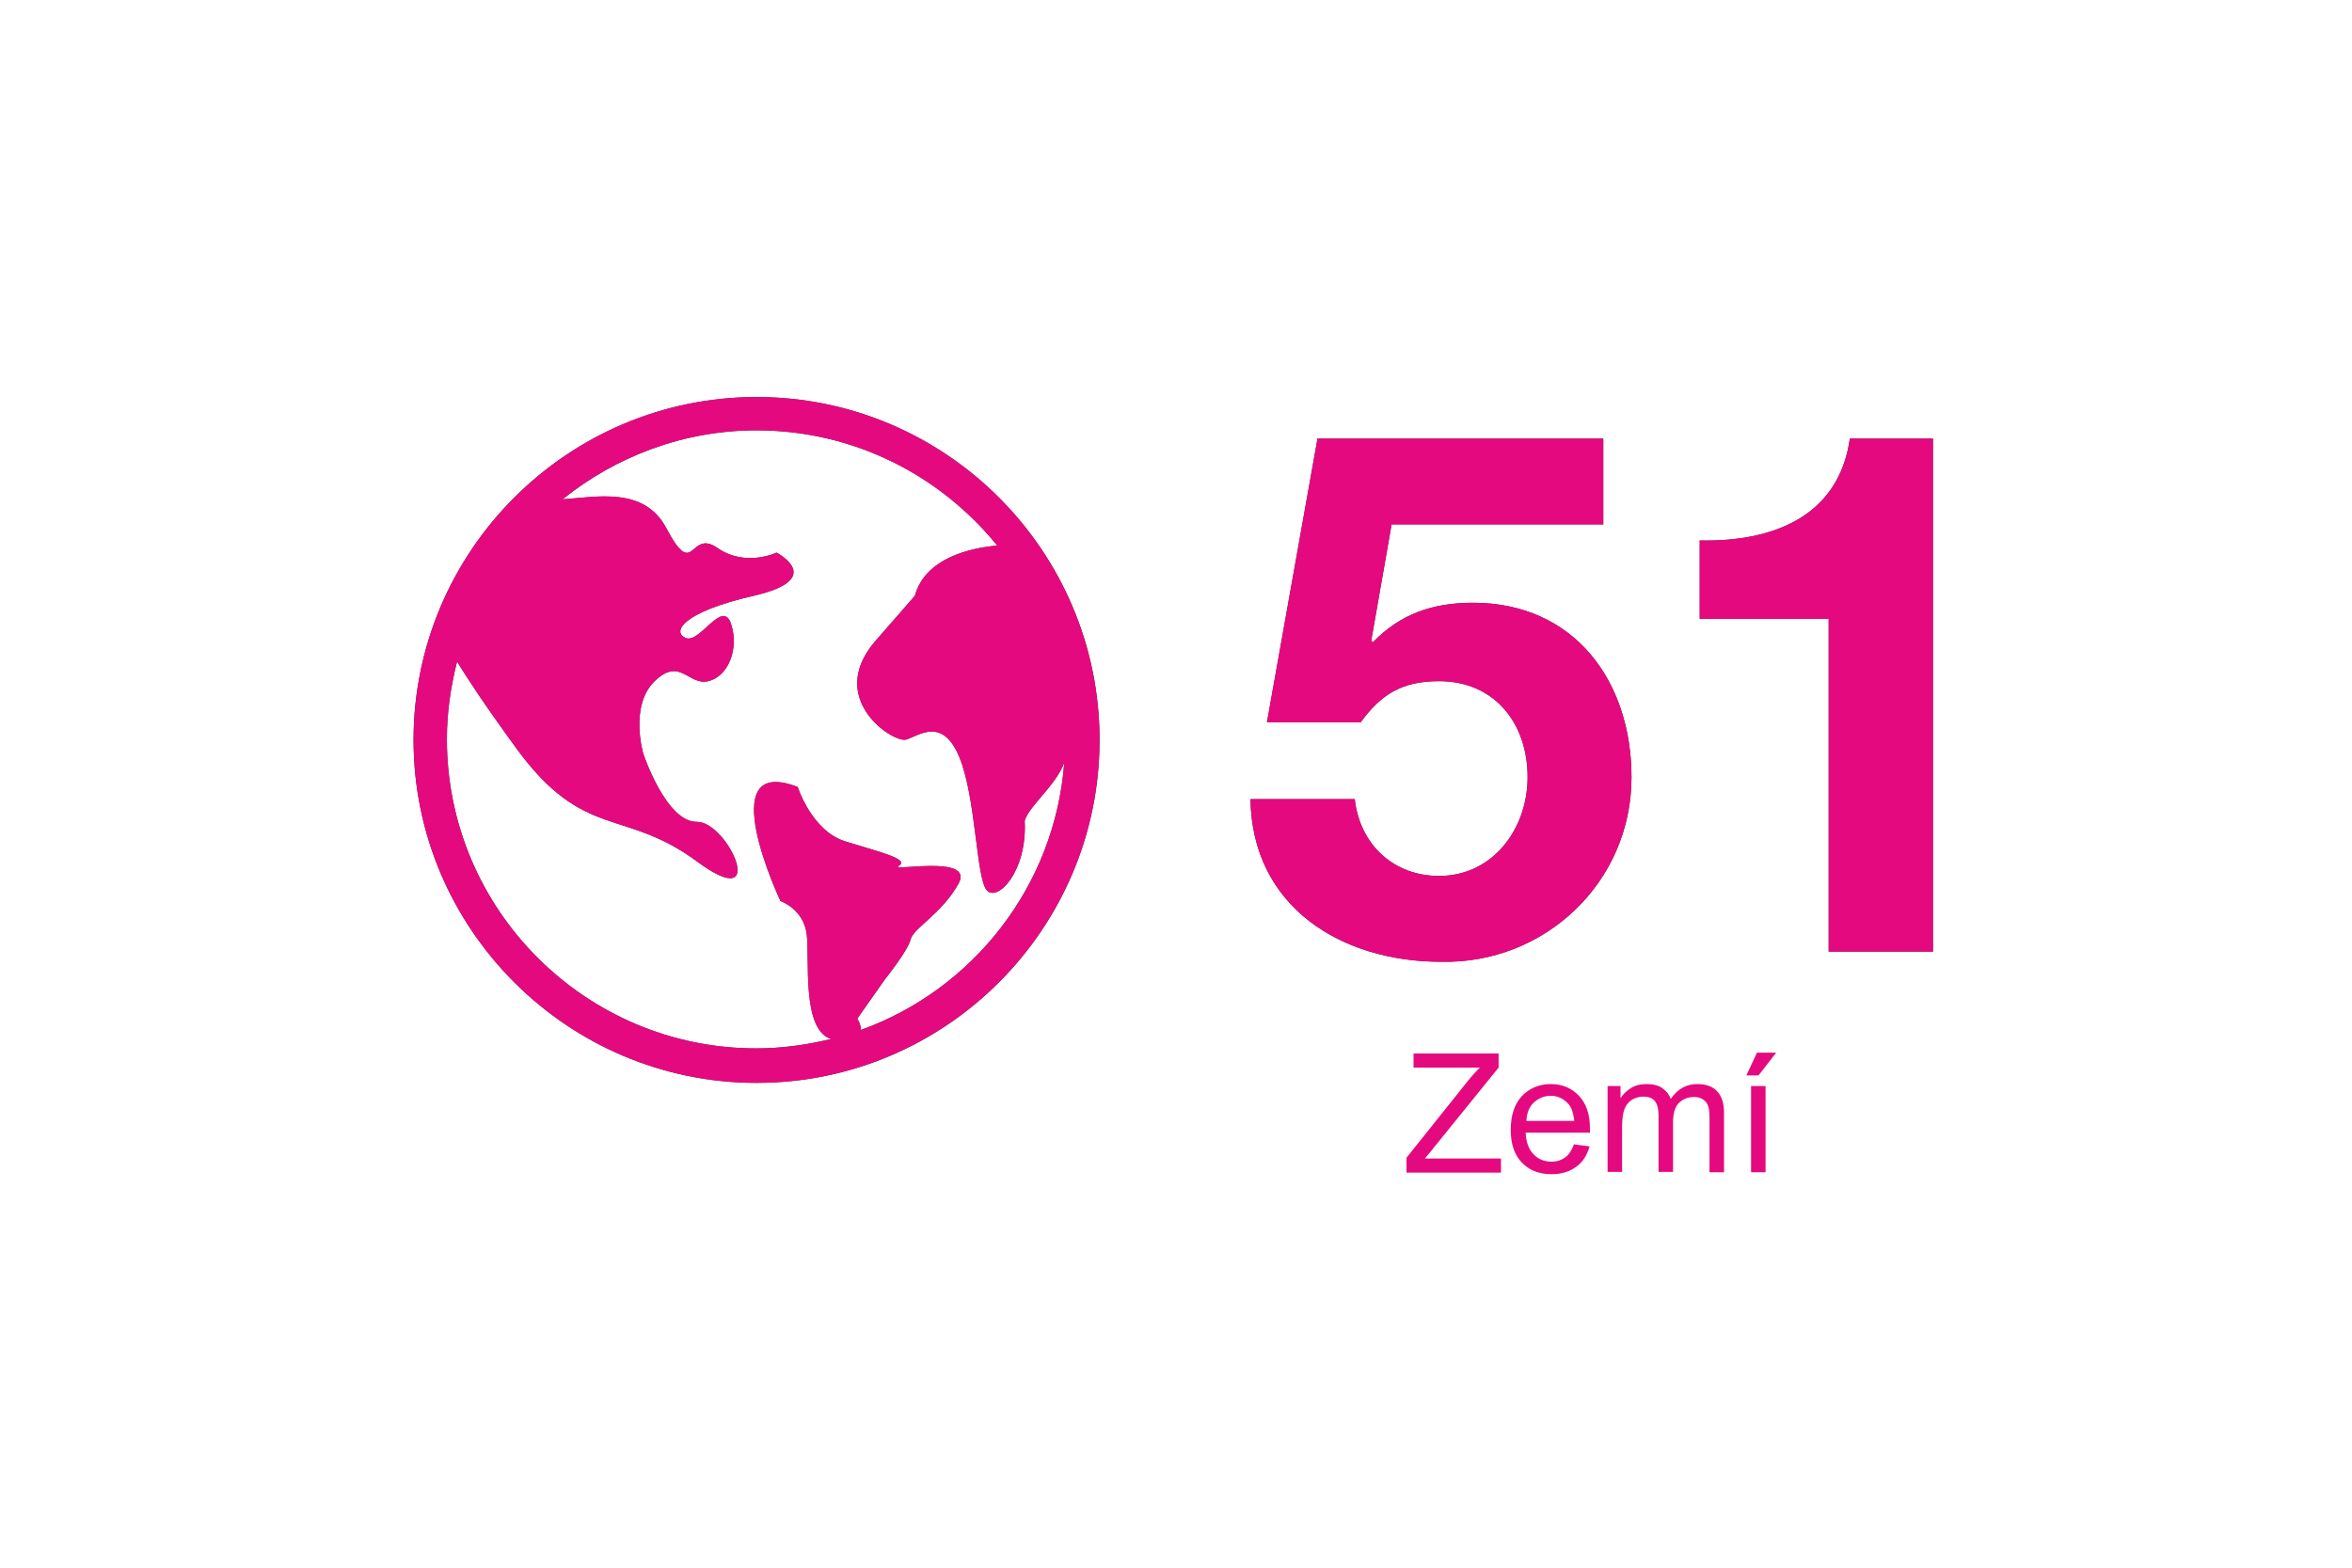
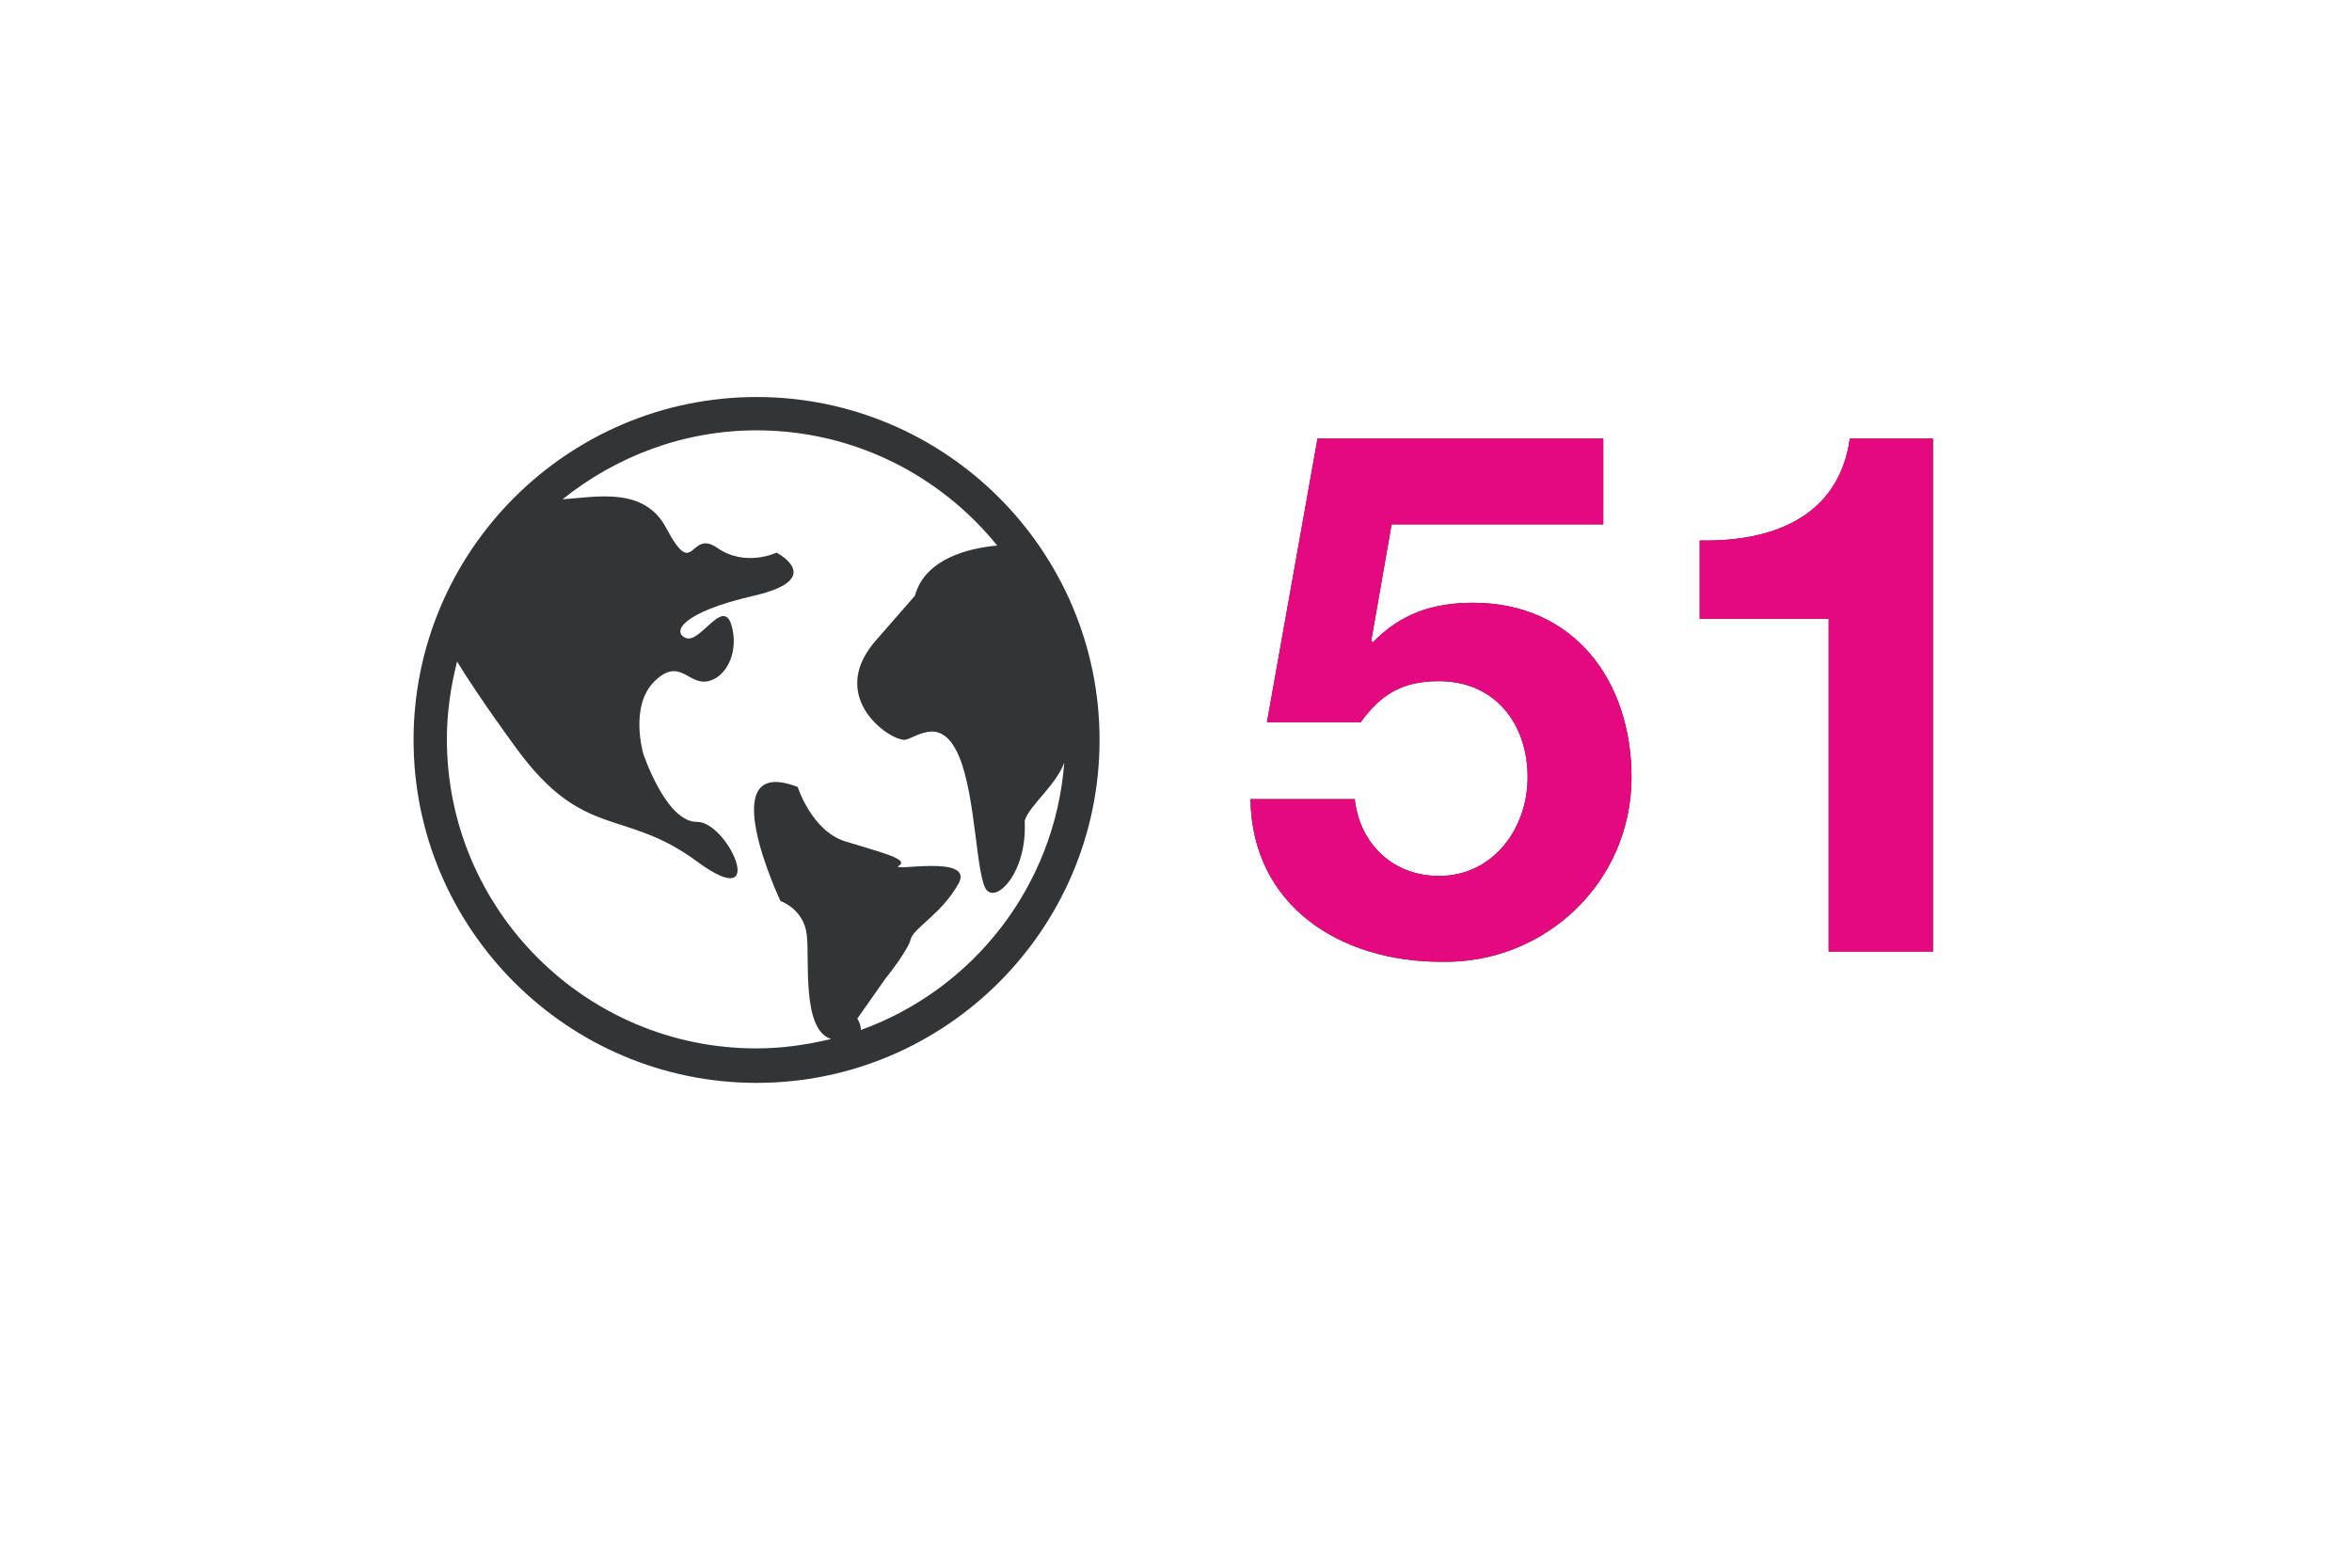
<svg xmlns="http://www.w3.org/2000/svg" xml:space="preserve" width="60mm" height="40mm" version="1.1" style="shape-rendering:geometricPrecision; text-rendering:geometricPrecision; image-rendering:optimizeQuality; fill-rule:evenodd; clip-rule:evenodd" viewBox="0 0 6000 4000">
  <defs>
    <style type="text/css">
   
    .fil7 {fill:#2B2A29;fill-rule:nonzero}
    .fil2 {fill:#69C5D7;fill-rule:nonzero}
    .fil1 {fill:#CBDD95;fill-rule:nonzero}
    .fil3 {fill:#CC235F;fill-rule:nonzero}
    .fil0 {fill:#E39E18;fill-rule:nonzero}
    .fil5 {fill:#E5DE00;fill-rule:nonzero}
    .fil4 {fill:#E64E23;fill-rule:nonzero}
    .fil8 {fill:#E5097F;fill-rule:nonzero}
    .fil6 {fill:#333436;fill-rule:nonzero}
   
  </style>
  </defs>
  <symbol id="Fm1-212-0" viewBox="14215 -15147 5866 8658">
    <polygon class="fil0" points="20081,-6489 15163,-10024 14215,-15147 19988,-11035 " />
  </symbol>
  <symbol id="Fm2-213-0" viewBox="15163 -15846 4919 9357">
    <polygon class="fil1" points="20081,-6489 19889,-15846 15163,-10024 " />
  </symbol>
  <symbol id="Fm0-211-0" viewBox="15163 -16973 8471 8418">
    <polygon class="fil2" points="23633,-16973 19889,-15846 15163,-10024 17272,-8555 " />
  </symbol>
  <symbol id="Fm4-215-0" viewBox="15163 -10024 8068 3837">
    <polygon class="fil3" points="23231,-8190 20502,-6187 15163,-10024 " />
  </symbol>
  <symbol id="Fm3-214-0" viewBox="12164 -15143 7824 4109">
    <polygon class="fil4" points="19988,-11035 12164,-14201 14241,-15143 " />
  </symbol>
  <symbol id="Fm5-216-0" viewBox="19988 -8927 3243 3169">
    <polygon class="fil5" points="23231,-5758 19988,-8927 23231,-8190 " />
  </symbol>
  <g id="Vrstva_x0020_1">
    <g id="_686832592">
      <path class="fil6" d="M2196 2629c1,-15 -9,-30 -9,-30l71 -101c0,0 58,-72 65,-101 7,-29 79,-65 122,-142 43,-77 -180,-29 -152,-46 28,-17 -49,-35 -136,-62 -86,-26 -122,-139 -122,-139 -222,-86 -44,291 -44,291 0,0 59,20 67,85 8,61 -14,243 62,267 -62,15 -125,24 -191,24 -435,0 -789,-354 -789,-789 0,-69 10,-135 26,-198 25,41 70,110 151,221 173,237 274,151 461,289 187,138 79,-102 0,-101 -79,1 -137,-174 -137,-174 0,0 -36,-122 29,-185 65,-63 86,12 137,0 50,-12 79,-81 58,-146 -22,-65 -79,50 -115,36 -36,-14 -14,-65 173,-108 187,-43 58,-110 58,-110 0,0 -79,38 -151,-12 -72,-50 -58,86 -130,-50 -56,-107 -178,-80 -265,-74 136,-109 308,-176 495,-176 248,0 469,115 614,294 -69,6 -184,32 -210,128l-103 118c-124,147 49,259 81,249 32,-10 92,-59 135,44 43,103 43,308 70,340 27,32 104,-47 97,-177 12,-39 78,-88 101,-148 -24,315 -233,579 -519,682zm-266 -1616c-482,0 -875,393 -875,875 0,482 393,875 875,875 483,0 875,-393 875,-875 0,-482 -392,-875 -875,-875z" />
      <path class="fil7" d="M4092 1119l-731 0 -129 724 239 0c52,-71 105,-105 200,-105 142,0 226,108 226,245 0,131 -88,252 -226,252 -116,0 -202,-80 -215,-196l-266 0c4,275 232,415 486,415 264,6 486,-202 486,-471 0,-245 -146,-445 -404,-445 -103,0 -185,28 -256,101l-4 -4 52 -297 540 0 0 -219zm838 0l-211 0c-28,200 -198,264 -383,260l0 200 329 0 0 849 266 0 0 -1309z" />
-       <path class="fil8" d="M2196 2629c1,-15 -9,-30 -9,-30l71 -101c0,0 58,-72 65,-101 7,-29 79,-65 122,-142 43,-77 -180,-29 -152,-46 28,-17 -49,-35 -136,-62 -86,-26 -122,-139 -122,-139 -222,-86 -44,291 -44,291 0,0 59,20 67,85 8,61 -14,243 62,267 -62,15 -125,24 -191,24 -435,0 -789,-354 -789,-789 0,-69 10,-135 26,-198 25,41 70,110 151,221 173,237 274,151 461,289 187,138 79,-102 0,-101 -79,1 -137,-174 -137,-174 0,0 -36,-122 29,-185 65,-63 86,12 137,0 50,-12 79,-81 58,-146 -22,-65 -79,50 -115,36 -36,-14 -14,-65 173,-108 187,-43 58,-110 58,-110 0,0 -79,38 -151,-12 -72,-50 -58,86 -130,-50 -56,-107 -178,-80 -265,-74 136,-109 308,-176 495,-176 248,0 469,115 614,294 -69,6 -184,32 -210,128l-103 118c-124,147 49,259 81,249 32,-10 92,-59 135,44 43,103 43,308 70,340 27,32 104,-47 97,-177 12,-39 78,-88 101,-148 -24,315 -233,579 -519,682zm-266 -1616c-482,0 -875,393 -875,875 0,482 393,875 875,875 483,0 875,-393 875,-875 0,-482 -392,-875 -875,-875z" />
      <path class="fil8" d="M4092 1119l-731 0 -129 724 239 0c52,-71 105,-105 200,-105 142,0 226,108 226,245 0,131 -88,252 -226,252 -116,0 -202,-80 -215,-196l-266 0c4,275 232,415 486,415 264,6 486,-202 486,-471 0,-245 -146,-445 -404,-445 -103,0 -185,28 -256,101l-4 -4 52 -297 540 0 0 -219zm838 0l-211 0c-28,200 -198,264 -383,260l0 200 329 0 0 849 266 0 0 -1309z" />
-       <path class="fil8" d="M3588 2991l0 -37 155 -194c11,-14 22,-26 32,-36l-169 0 0 -36 217 0 0 36 -170 210 -18 22 194 0 0 36 -240 0zm428 -71l39 5c-6,22 -17,40 -34,52 -16,12 -37,19 -63,19 -32,0 -57,-10 -76,-30 -19,-20 -28,-47 -28,-83 0,-37 9,-65 28,-86 19,-20 44,-31 74,-31 29,0 53,10 72,30 19,20 28,48 28,84 0,2 0,6 0,10l-164 0c1,24 8,43 20,55 12,13 28,19 46,19 14,0 25,-4 35,-11 10,-7 17,-19 23,-35zm-122 -60l122 0c-2,-18 -6,-32 -14,-42 -12,-14 -27,-22 -46,-22 -17,0 -31,6 -43,17 -12,11 -18,27 -19,46zm207 131l0 -220 33 0 0 31c7,-11 16,-19 27,-26 11,-7 24,-10 39,-10 16,0 30,3 40,10 10,7 18,16 22,28 18,-26 40,-38 68,-38 22,0 39,6 50,18 12,12 18,31 18,56l0 151 -37 0 0 -138c0,-15 -1,-26 -4,-32 -2,-7 -7,-12 -13,-16 -6,-4 -14,-6 -22,-6 -16,0 -28,5 -39,15 -10,10 -15,27 -15,49l0 127 -37 0 0 -143c0,-17 -3,-29 -9,-37 -6,-8 -16,-12 -30,-12 -10,0 -20,3 -29,8 -9,6 -15,14 -19,24 -4,11 -6,26 -6,46l0 114 -37 0zm366 0l0 -220 37 0 0 220 -37 0zm-12 -247l27 -58 49 0 -45 58 -31 0z" />
    </g>
  </g>
</svg>